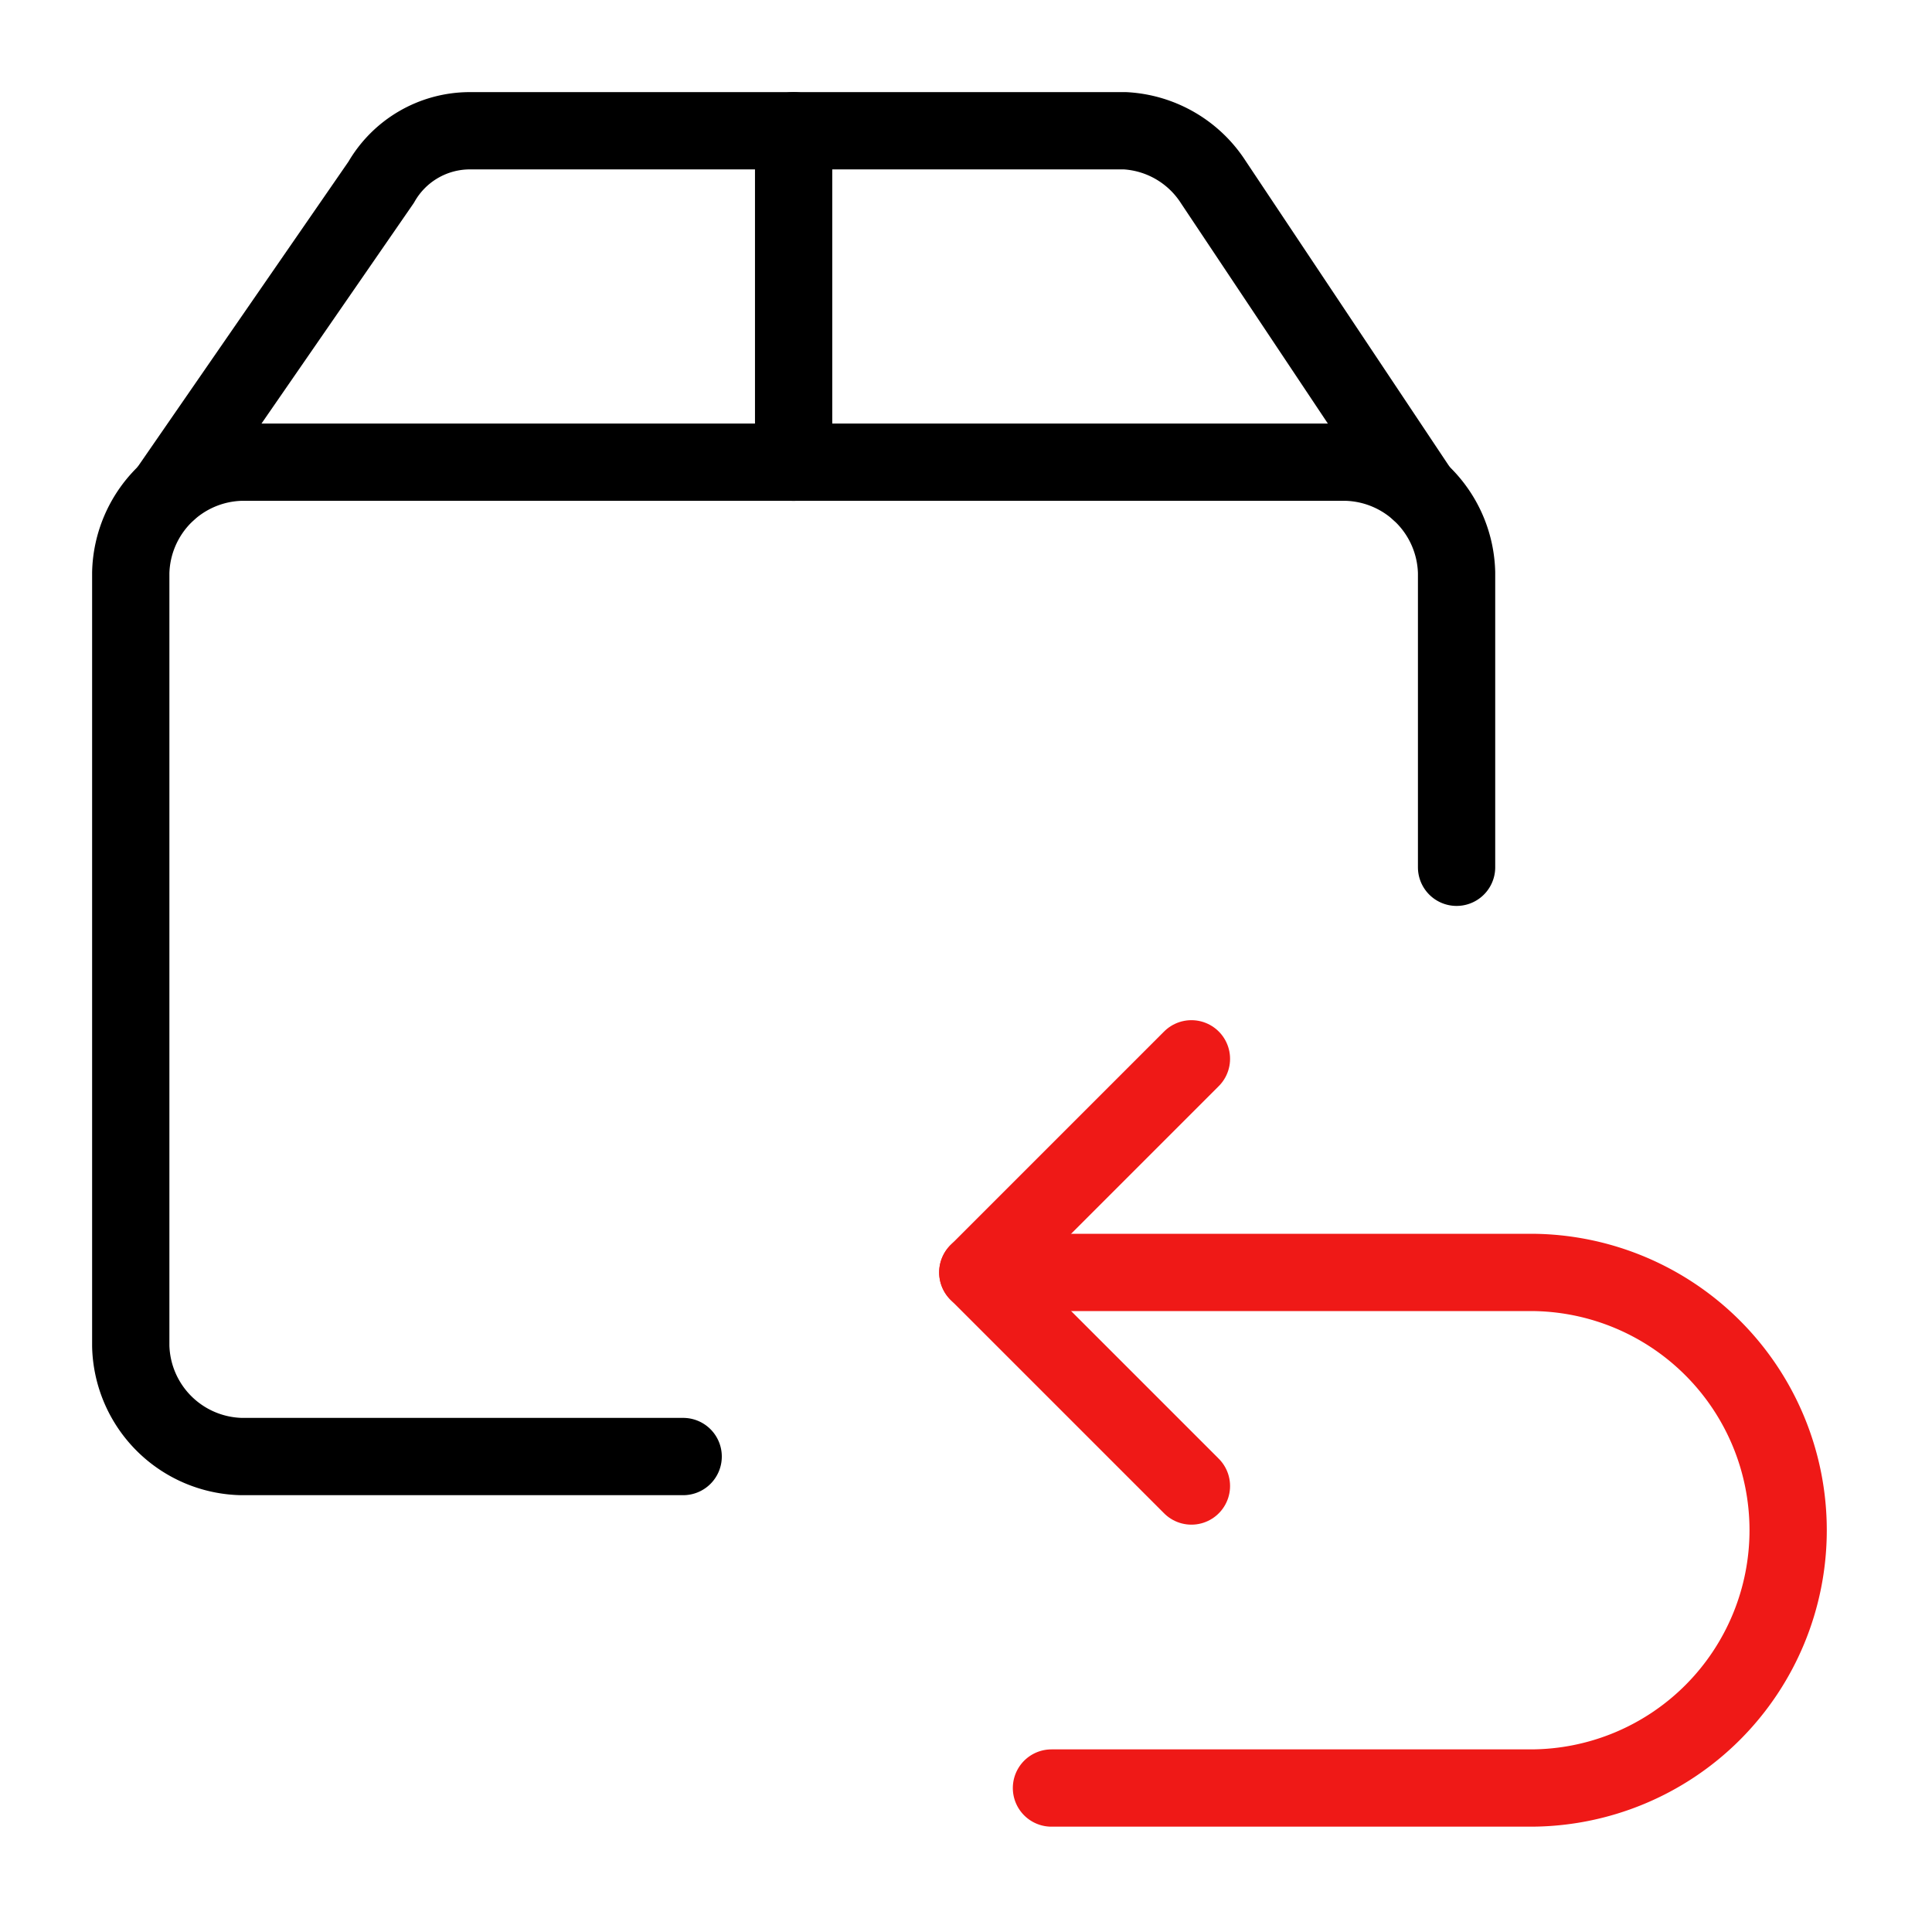
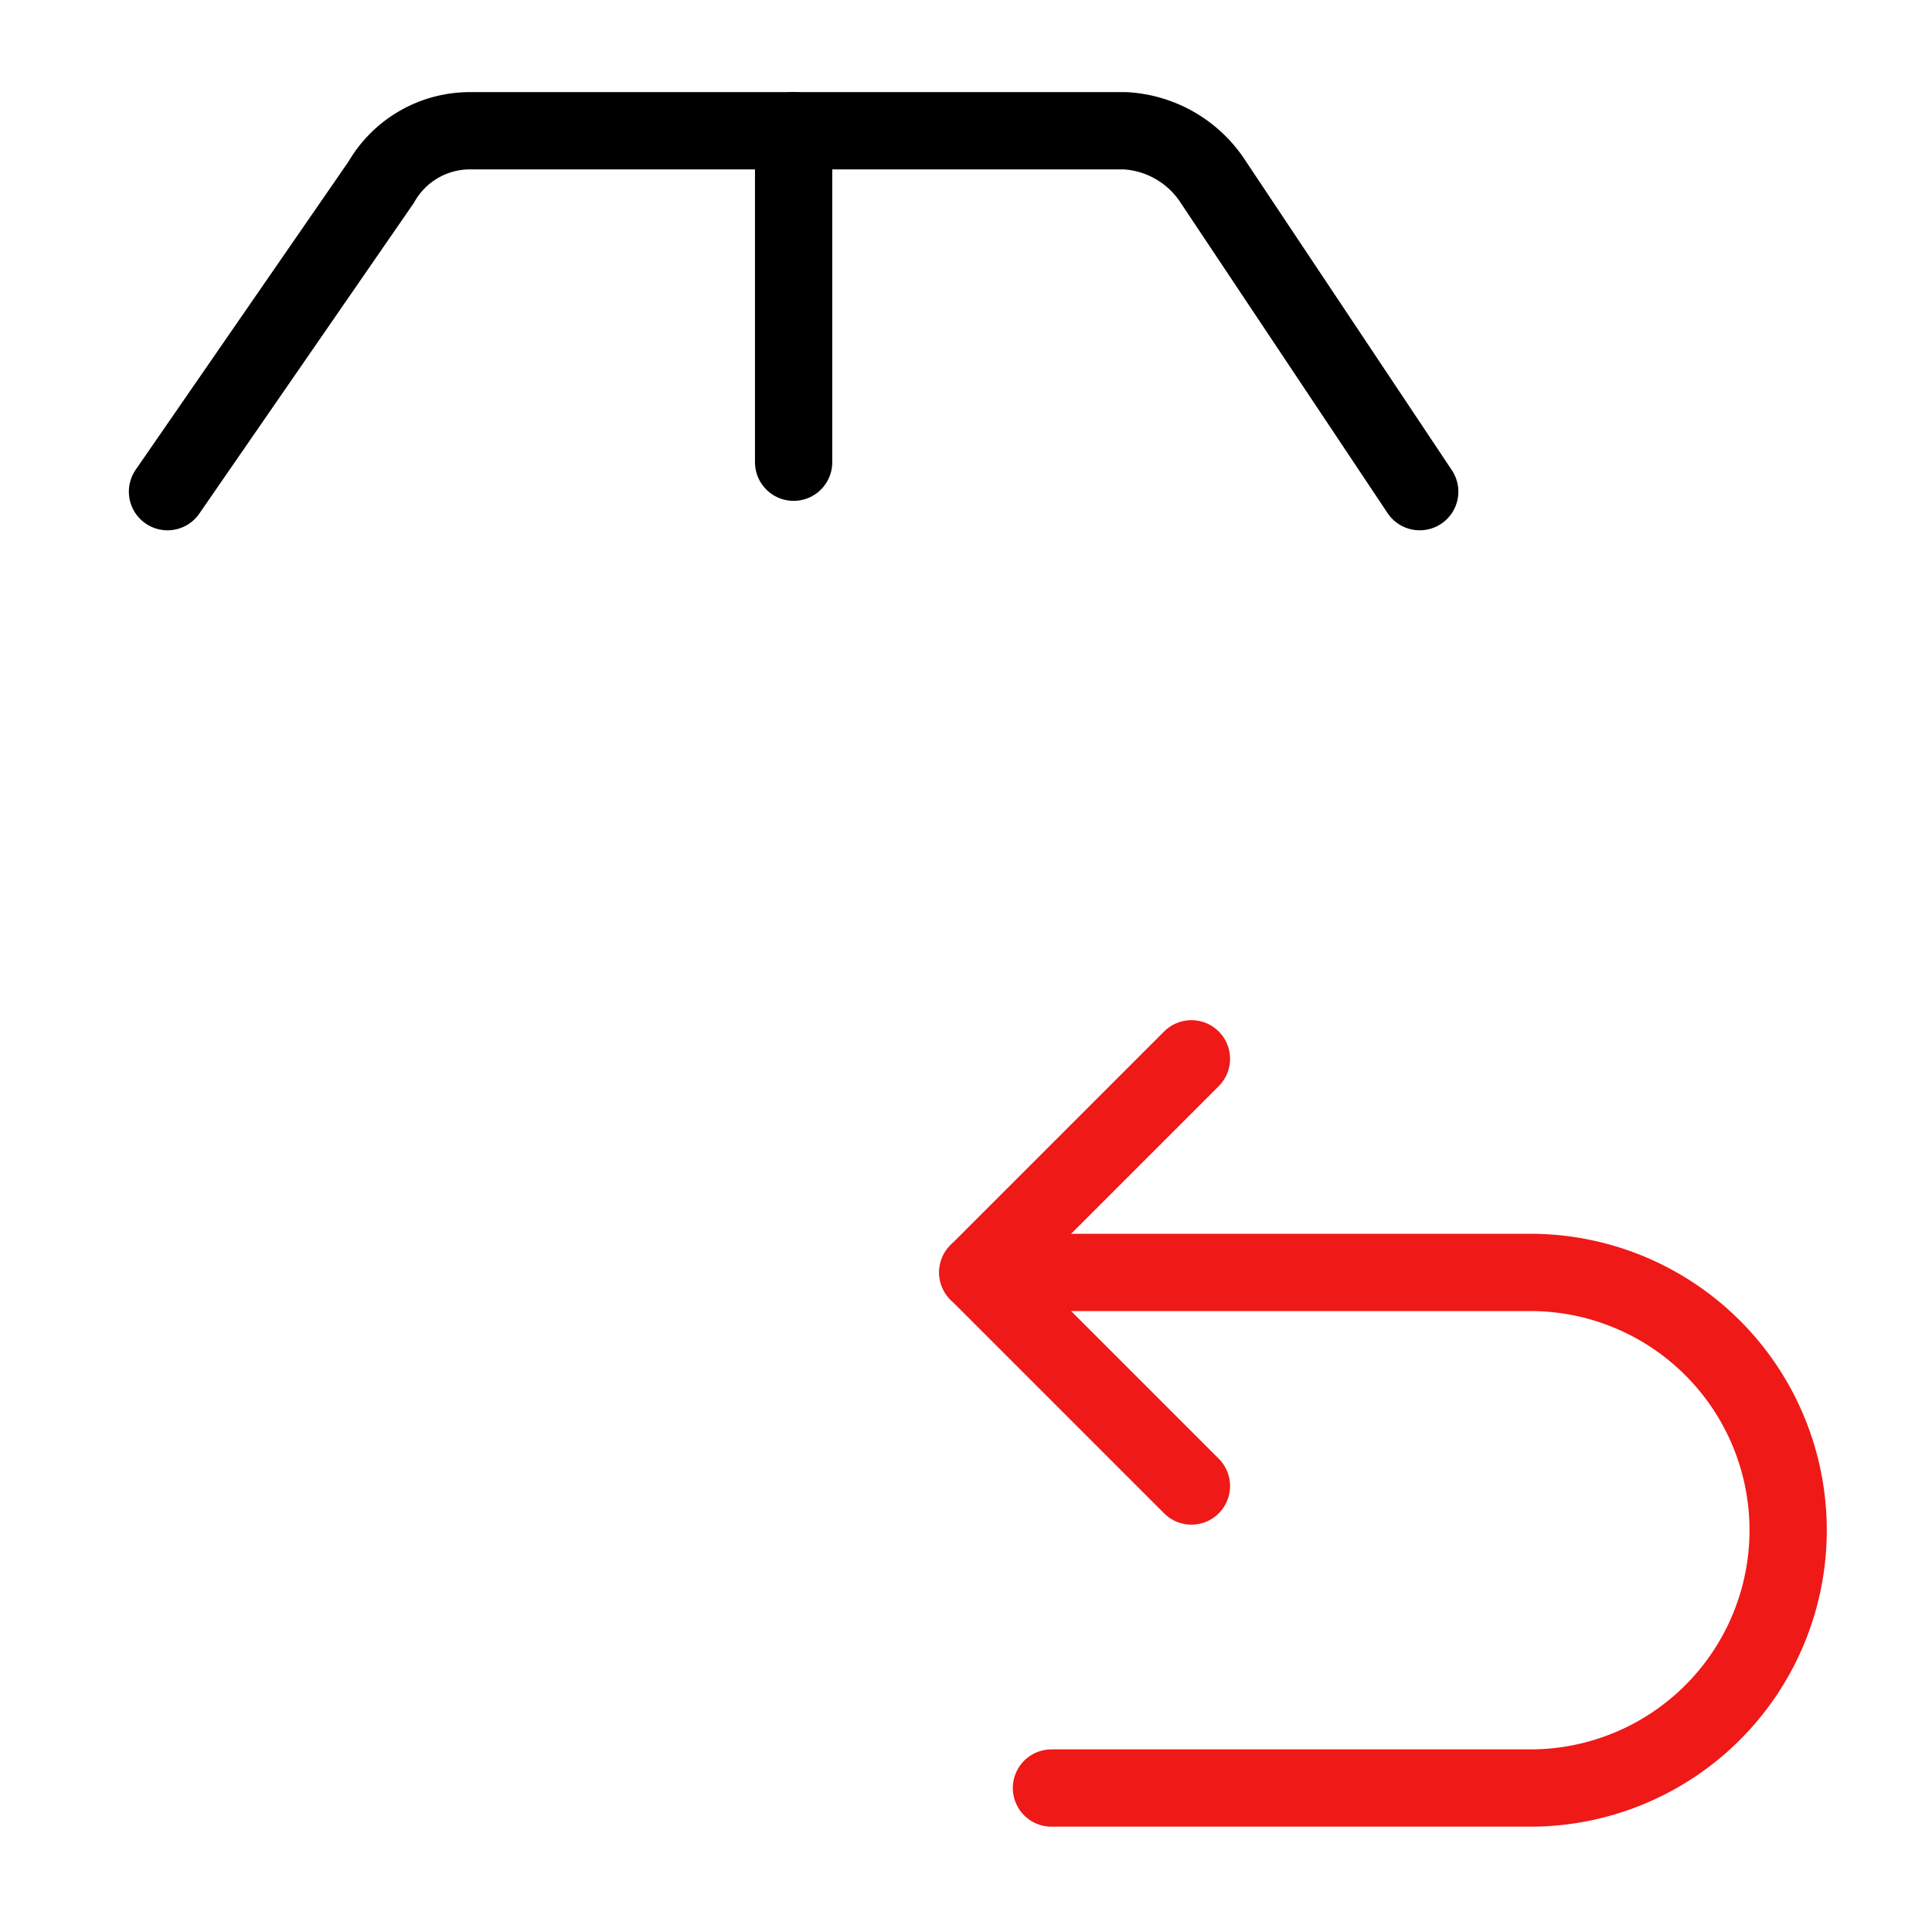
<svg xmlns="http://www.w3.org/2000/svg" id="Group_99841" data-name="Group 99841" width="50" height="50" viewBox="0 0 50 50">
  <rect id="Rectangle_18808" data-name="Rectangle 18808" width="50" height="50" fill="none" opacity="0" />
  <g id="Group_99840" data-name="Group 99840" transform="translate(3.383 3.383)">
    <g id="Group_99839" data-name="Group 99839">
      <g id="Group_99834" data-name="Group 99834" transform="translate(0 8.578)">
-         <path id="Path_140200" data-name="Path 140200" d="M15.669,35.342H4.232a2.932,2.932,0,0,1-2.859-2.859V12.467A2.932,2.932,0,0,1,4.232,9.608H32.826a2.932,2.932,0,0,1,2.859,2.859v7.625" transform="translate(-1.372 -9.608)" fill="none" stroke="#000" stroke-linecap="round" stroke-linejoin="round" stroke-miterlimit="10" stroke-width="2" />
-       </g>
+         </g>
      <g id="Group_99835" data-name="Group 99835" transform="translate(0.953 0)">
        <path id="Path_140201" data-name="Path 140201" d="M34.694,10.713,29.356,2.707a2.907,2.907,0,0,0-2.287-1.334H10.1A2.645,2.645,0,0,0,7.816,2.707L2.287,10.713" transform="translate(-2.288 -1.372)" fill="none" stroke="#000" stroke-linecap="round" stroke-linejoin="round" stroke-miterlimit="10" stroke-width="2" />
      </g>
      <g id="Group_99836" data-name="Group 99836" transform="translate(17.156 0)">
        <path id="Path_140202" data-name="Path 140202" d="M17.843,1.372V9.951" transform="translate(-17.843 -1.372)" fill="none" stroke="#000" stroke-linecap="round" stroke-linejoin="round" stroke-miterlimit="10" stroke-width="2" />
      </g>
      <g id="Group_99837" data-name="Group 99837" transform="translate(21.922 29.547)">
        <path id="Path_140203" data-name="Path 140203" d="M22.417,29.737h14.3a6.672,6.672,0,1,1,0,13.344H24.324" transform="translate(-22.417 -29.737)" fill="none" stroke="#ef1917" stroke-linecap="round" stroke-linejoin="round" stroke-miterlimit="10" stroke-width="2" />
      </g>
      <g id="Group_99838" data-name="Group 99838" transform="translate(21.922 24.019)">
        <path id="Path_140204" data-name="Path 140204" d="M27.946,24.431l-5.528,5.528,5.528,5.528" transform="translate(-22.417 -24.431)" fill="none" stroke="#ef1917" stroke-linecap="round" stroke-linejoin="round" stroke-miterlimit="10" stroke-width="2" />
      </g>
    </g>
  </g>
</svg>